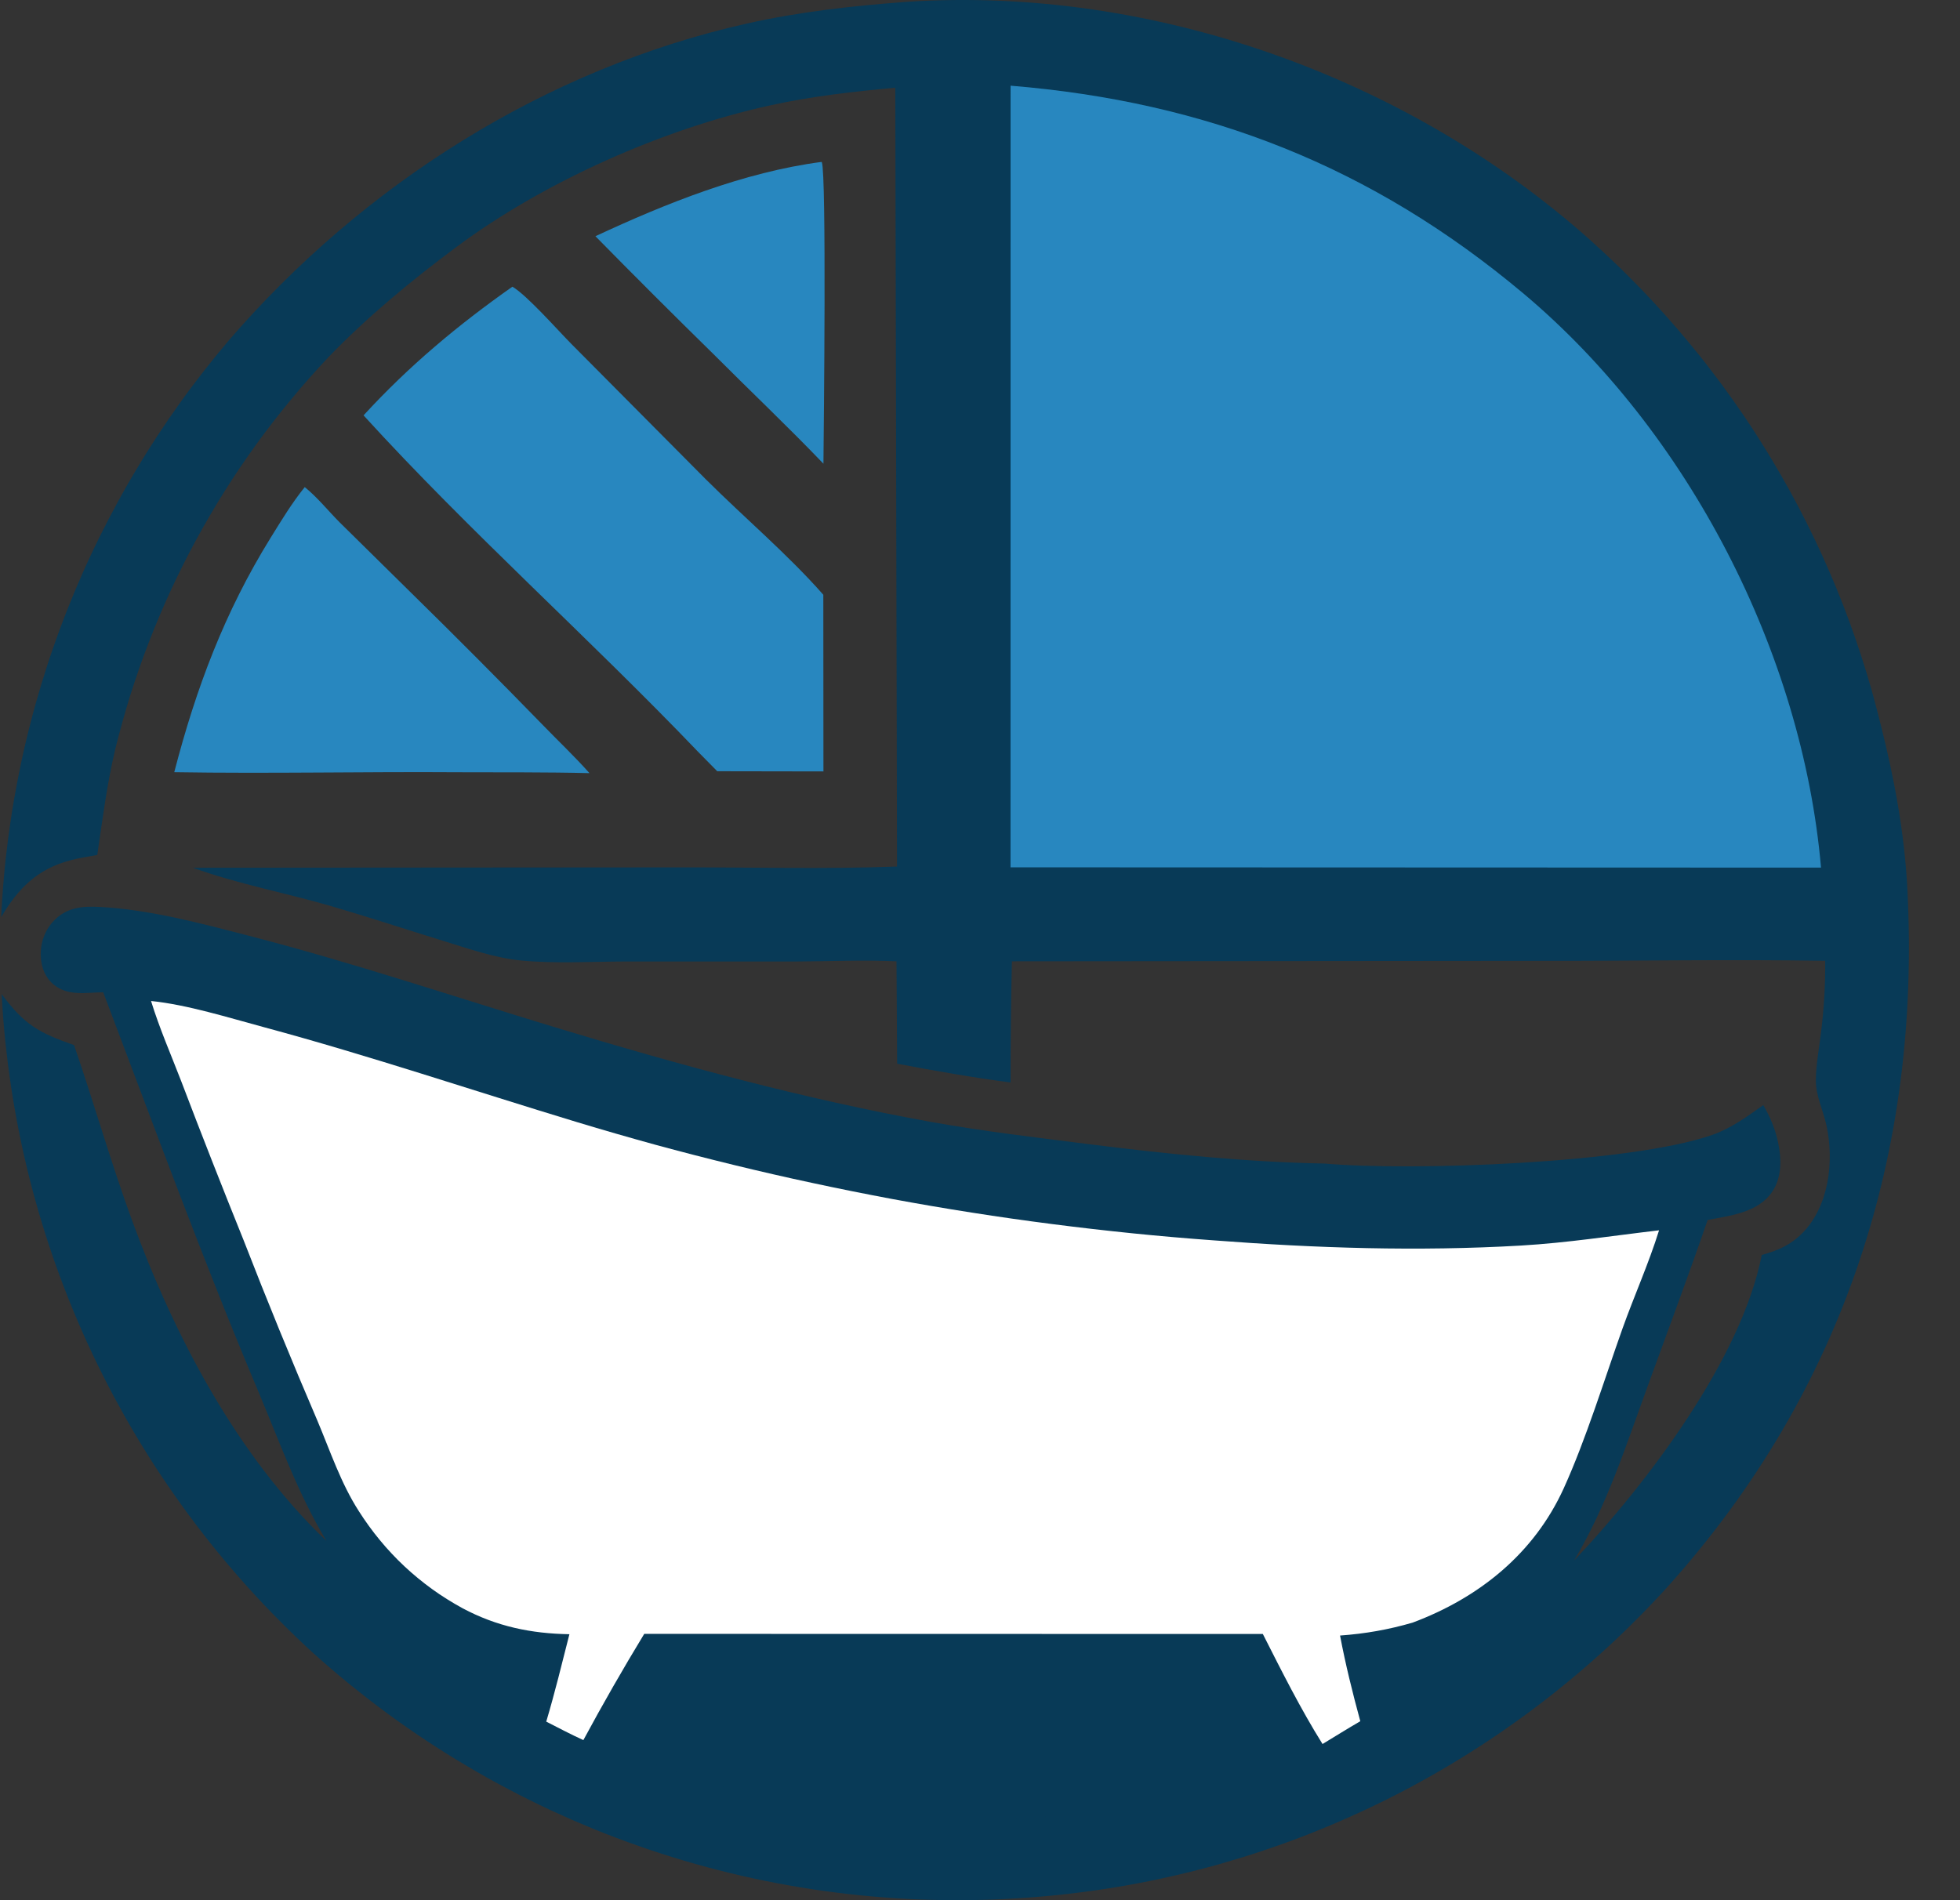
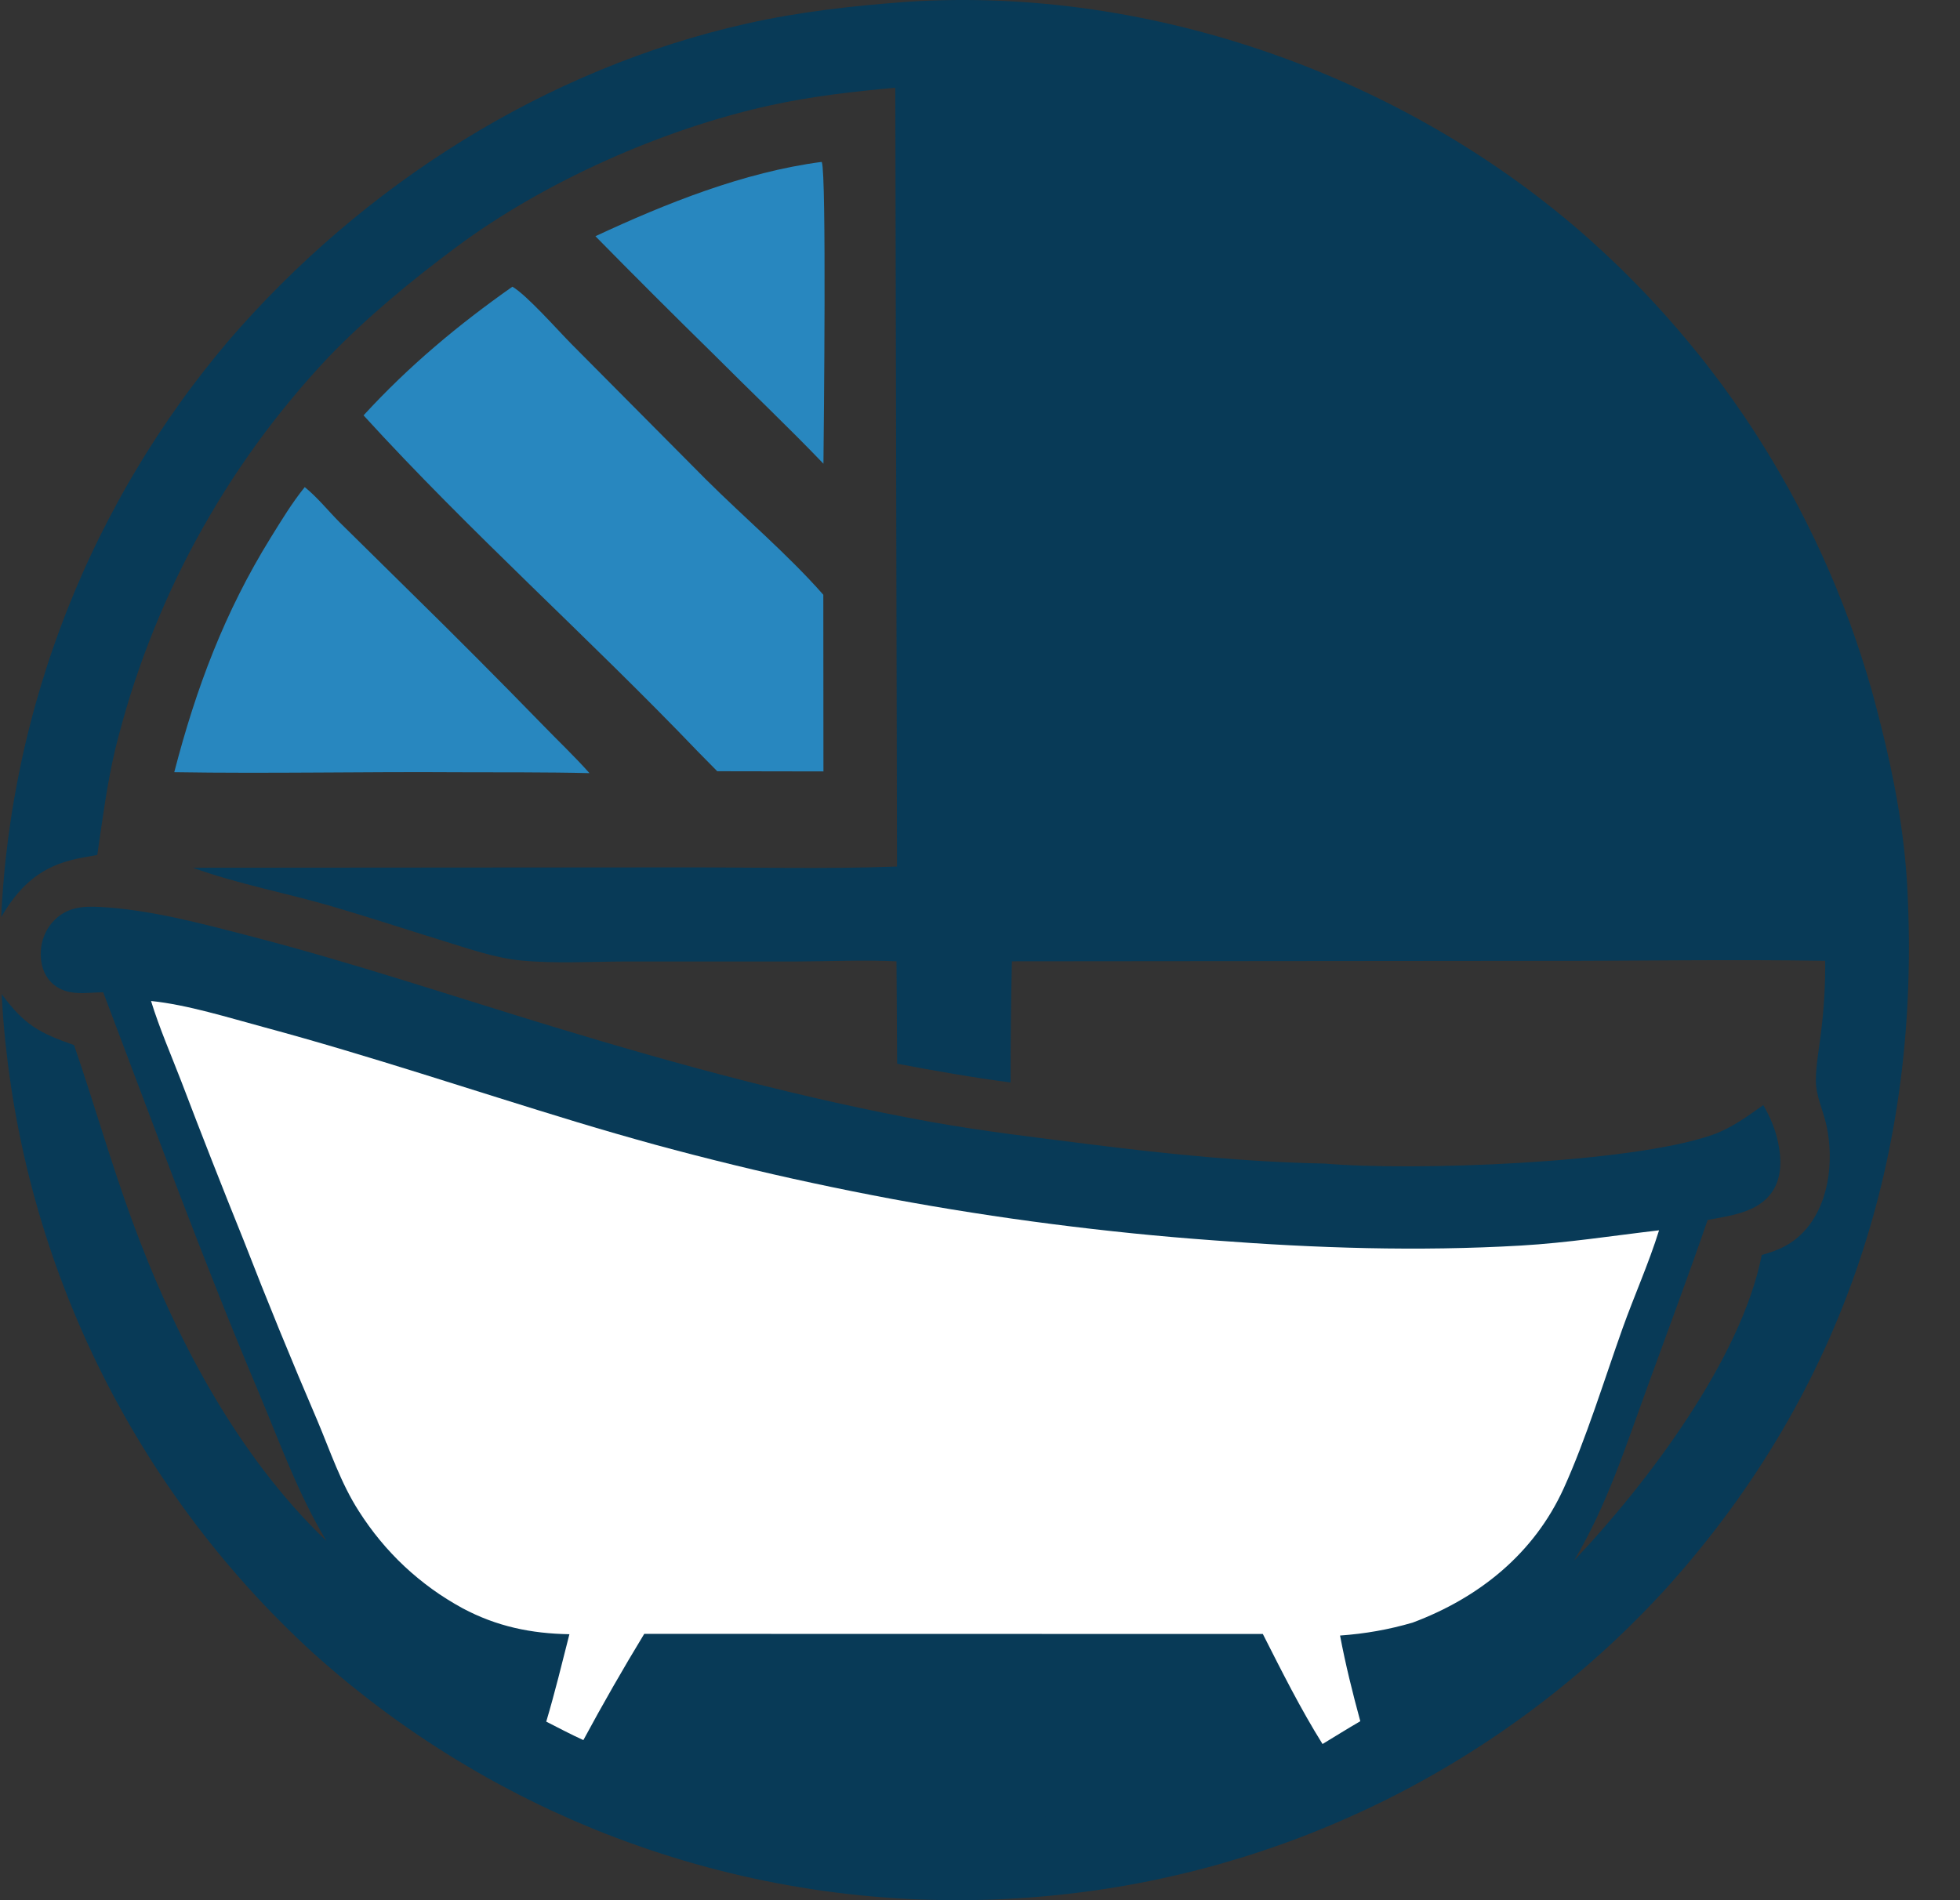
<svg xmlns="http://www.w3.org/2000/svg" width="33" height="32" viewBox="0 0 33 32" fill="none">
  <rect x="0" y="0" width="33" height="32" fill="#333333" stroke="none" />
  <path d="M15.227 0.034C15.249 0.032 15.272 0.031 15.295 0.029C19.409 -0.234 23.695 1.298 26.764 4.034C26.839 4.101 26.913 4.169 26.987 4.237C27.061 4.306 27.134 4.375 27.207 4.445C27.28 4.515 27.352 4.585 27.423 4.657C27.494 4.728 27.565 4.8 27.635 4.872C27.705 4.945 27.774 5.018 27.843 5.092C27.911 5.166 27.979 5.241 28.046 5.316C28.113 5.391 28.18 5.467 28.245 5.543C28.311 5.62 28.376 5.697 28.44 5.774C28.505 5.852 28.568 5.93 28.631 6.009C28.694 6.088 28.756 6.167 28.817 6.248C28.878 6.328 28.939 6.408 28.999 6.489C29.058 6.571 29.117 6.652 29.176 6.735C29.234 6.817 29.291 6.9 29.348 6.983C29.405 7.066 29.46 7.15 29.516 7.235C29.571 7.319 29.625 7.404 29.678 7.49C29.732 7.575 29.785 7.661 29.836 7.747C29.888 7.834 29.939 7.921 29.989 8.008C30.04 8.096 30.089 8.184 30.138 8.272C30.186 8.36 30.234 8.449 30.281 8.538C30.328 8.628 30.374 8.717 30.419 8.807C30.464 8.897 30.508 8.988 30.552 9.079C30.595 9.17 30.638 9.261 30.68 9.353C30.721 9.445 30.762 9.537 30.802 9.629C30.842 9.722 30.881 9.815 30.92 9.908C30.958 10.001 30.995 10.095 31.032 10.189C31.068 10.283 31.104 10.377 31.139 10.472C31.173 10.567 31.207 10.662 31.24 10.757C31.273 10.852 31.305 10.948 31.336 11.044C31.367 11.139 31.397 11.236 31.427 11.332C31.456 11.429 31.484 11.525 31.512 11.622C31.539 11.719 31.566 11.816 31.591 11.914C31.617 12.011 31.642 12.109 31.666 12.207C31.894 13.109 32.064 14.026 32.113 14.957C32.348 19.388 31.049 23.419 28.067 26.733C27.98 26.829 27.891 26.924 27.801 27.018C27.711 27.113 27.62 27.206 27.528 27.297C27.436 27.39 27.342 27.48 27.248 27.57C27.154 27.66 27.058 27.748 26.962 27.835C26.865 27.923 26.768 28.009 26.669 28.094C26.57 28.179 26.471 28.262 26.37 28.345C26.27 28.427 26.168 28.509 26.065 28.589C25.963 28.669 25.859 28.748 25.755 28.825C25.65 28.903 25.545 28.979 25.438 29.054C25.332 29.129 25.225 29.203 25.116 29.276C25.008 29.348 24.899 29.419 24.789 29.489C24.68 29.558 24.569 29.627 24.457 29.694C24.346 29.761 24.233 29.827 24.12 29.891C24.007 29.956 23.893 30.018 23.779 30.08C23.664 30.142 23.549 30.202 23.432 30.261C23.316 30.32 23.199 30.377 23.082 30.433C22.964 30.489 22.846 30.543 22.727 30.596C22.609 30.65 22.489 30.701 22.369 30.751C22.249 30.802 22.128 30.85 22.007 30.898C21.886 30.945 21.764 30.991 21.642 31.035C21.519 31.079 21.396 31.122 21.273 31.163C21.149 31.205 21.026 31.245 20.901 31.283C20.777 31.321 20.652 31.358 20.527 31.394C20.401 31.429 20.276 31.463 20.15 31.495C20.023 31.527 19.897 31.558 19.77 31.587C19.643 31.616 19.516 31.644 19.389 31.67C19.261 31.696 19.133 31.721 19.005 31.744C18.877 31.767 18.749 31.788 18.62 31.808C18.491 31.828 18.363 31.846 18.233 31.863C18.104 31.88 17.975 31.895 17.846 31.909C17.716 31.922 17.587 31.935 17.457 31.945C17.327 31.956 17.197 31.965 17.067 31.972C16.934 31.98 16.8 31.986 16.667 31.991C16.533 31.995 16.4 31.998 16.266 31.999C16.132 32.001 15.999 32 15.865 31.998C15.732 31.996 15.598 31.992 15.464 31.987C15.331 31.982 15.197 31.975 15.064 31.966C14.931 31.957 14.797 31.947 14.664 31.935C14.531 31.923 14.398 31.91 14.265 31.894C14.133 31.879 14 31.862 13.868 31.844C13.735 31.825 13.603 31.805 13.471 31.783C13.339 31.761 13.208 31.738 13.077 31.713C12.945 31.688 12.814 31.661 12.684 31.633C12.553 31.605 12.423 31.575 12.293 31.543C12.163 31.512 12.034 31.478 11.905 31.444C11.775 31.409 11.647 31.373 11.519 31.335C11.39 31.297 11.263 31.257 11.136 31.216C11.008 31.175 10.882 31.133 10.756 31.088C10.63 31.044 10.504 30.998 10.379 30.951C10.254 30.904 10.13 30.855 10.006 30.805C9.882 30.754 9.759 30.702 9.636 30.649C9.514 30.595 9.392 30.54 9.271 30.484C9.15 30.427 9.029 30.369 8.91 30.31C8.79 30.25 8.671 30.19 8.553 30.127C8.434 30.065 8.317 30.001 8.2 29.936C8.084 29.87 7.968 29.804 7.853 29.735C7.738 29.667 7.624 29.598 7.511 29.527C7.398 29.456 7.285 29.383 7.174 29.31C7.062 29.236 6.952 29.161 6.842 29.084C6.733 29.008 6.624 28.93 6.516 28.851C6.409 28.771 6.302 28.691 6.196 28.609C6.091 28.527 5.986 28.444 5.882 28.36C5.779 28.275 5.676 28.19 5.575 28.103C5.473 28.016 5.373 27.927 5.273 27.838C5.177 27.75 5.081 27.66 4.986 27.569C4.892 27.478 4.798 27.386 4.706 27.293C4.613 27.2 4.522 27.106 4.432 27.011C4.342 26.915 4.253 26.819 4.165 26.721C4.078 26.624 3.991 26.526 3.906 26.426C3.82 26.326 3.736 26.226 3.653 26.124C3.57 26.023 3.489 25.92 3.408 25.816C3.328 25.713 3.249 25.608 3.171 25.503C3.093 25.397 3.016 25.291 2.941 25.183C2.866 25.076 2.792 24.968 2.719 24.859C2.646 24.75 2.575 24.64 2.505 24.529C2.435 24.418 2.366 24.306 2.299 24.193C2.232 24.081 2.166 23.968 2.101 23.853C2.037 23.739 1.974 23.624 1.912 23.509C1.85 23.393 1.79 23.276 1.731 23.159C1.672 23.042 1.615 22.924 1.559 22.806C1.503 22.687 1.448 22.568 1.395 22.448C1.342 22.328 1.29 22.208 1.24 22.086C1.19 21.965 1.141 21.843 1.094 21.721C1.046 21.599 1.001 21.476 0.956 21.352C0.912 21.229 0.869 21.105 0.828 20.981C0.787 20.856 0.747 20.731 0.709 20.606C0.67 20.48 0.634 20.354 0.599 20.228C0.563 20.102 0.53 19.975 0.498 19.848C0.466 19.721 0.435 19.593 0.406 19.465C0.377 19.337 0.35 19.209 0.324 19.081C0.298 18.952 0.273 18.823 0.251 18.694C0.228 18.565 0.207 18.436 0.187 18.306C0.168 18.176 0.15 18.046 0.133 17.916C0.117 17.786 0.102 17.656 0.088 17.525C0.075 17.395 0.063 17.264 0.053 17.134C0.043 17.003 0.035 16.872 0.028 16.741C0.41 17.259 0.658 17.394 1.247 17.6C1.582 18.575 1.864 19.567 2.217 20.535C2.927 22.481 3.984 24.506 5.496 25.95C5.016 25.153 4.709 24.286 4.349 23.432C3.415 21.218 2.591 18.958 1.738 16.711C1.45 16.712 1.15 16.781 0.908 16.584C0.763 16.467 0.696 16.294 0.687 16.111C0.676 15.881 0.755 15.656 0.919 15.493C1.133 15.28 1.39 15.258 1.677 15.273C2.517 15.317 3.38 15.549 4.191 15.759C5.929 16.208 7.621 16.777 9.338 17.298C11.425 17.932 13.533 18.507 15.682 18.895C16.556 19.052 17.443 19.155 18.323 19.267C19.649 19.434 20.969 19.569 22.306 19.595C23.774 19.725 27.457 19.593 28.83 19.112C29.148 19 29.416 18.804 29.688 18.61C29.804 18.811 29.887 19.006 29.936 19.233C29.996 19.513 30.004 19.829 29.835 20.074C29.596 20.422 29.133 20.471 28.751 20.545C28.427 21.487 28.076 22.422 27.736 23.358C27.368 24.367 27.055 25.353 26.502 26.281C27.721 24.993 29.319 22.889 29.662 21.134C29.928 21.061 30.144 20.969 30.343 20.769C30.796 20.313 30.884 19.555 30.751 18.949C30.695 18.694 30.571 18.453 30.573 18.189C30.576 17.916 30.632 17.634 30.663 17.362C30.711 16.97 30.734 16.576 30.73 16.18C29.135 16.155 27.538 16.183 25.943 16.181L17.037 16.189C17.021 16.869 17.014 17.549 17.015 18.229C16.374 18.146 15.74 18.033 15.105 17.913L15.094 16.189C14.533 16.163 13.963 16.19 13.401 16.192L10.513 16.192C9.94 16.194 9.341 16.23 8.773 16.175C8.327 16.132 7.877 15.972 7.451 15.841C6.824 15.648 6.201 15.442 5.571 15.258C4.804 15.035 3.997 14.885 3.247 14.613L11.479 14.607C12.684 14.605 13.899 14.638 15.103 14.593L15.074 1.477C14.361 1.543 13.656 1.622 12.956 1.777C11.155 2.174 9.161 3.06 7.682 4.161C6.928 4.722 6.178 5.341 5.526 6.019C5.417 6.134 5.311 6.251 5.206 6.37C5.101 6.488 4.998 6.609 4.898 6.731C4.797 6.852 4.698 6.976 4.601 7.101C4.504 7.226 4.409 7.353 4.316 7.481C4.224 7.609 4.133 7.739 4.044 7.87C3.956 8.001 3.869 8.133 3.785 8.267C3.701 8.401 3.618 8.536 3.539 8.673C3.459 8.809 3.381 8.947 3.305 9.086C3.23 9.225 3.156 9.365 3.085 9.507C3.014 9.648 2.946 9.79 2.879 9.934C2.813 10.078 2.749 10.222 2.687 10.368C2.625 10.514 2.566 10.66 2.509 10.808C2.452 10.955 2.397 11.104 2.345 11.253C2.293 11.402 2.243 11.553 2.195 11.704C2.148 11.854 2.103 12.006 2.061 12.159C2.018 12.311 1.978 12.464 1.94 12.618C1.801 13.203 1.725 13.803 1.638 14.398C1.486 14.425 1.33 14.449 1.18 14.489C0.628 14.635 0.3 14.966 0.02 15.445C0.025 15.335 0.031 15.225 0.039 15.114C0.046 15.004 0.055 14.893 0.065 14.783C0.074 14.673 0.085 14.563 0.097 14.453C0.109 14.343 0.123 14.233 0.137 14.123C0.151 14.014 0.167 13.904 0.183 13.795C0.2 13.685 0.217 13.576 0.236 13.467C0.255 13.358 0.275 13.249 0.296 13.141C0.317 13.032 0.339 12.924 0.362 12.816C0.385 12.707 0.41 12.6 0.435 12.492C0.461 12.384 0.487 12.277 0.515 12.17C0.542 12.062 0.571 11.956 0.601 11.849C0.631 11.743 0.662 11.636 0.694 11.53C0.726 11.425 0.759 11.319 0.793 11.214C0.827 11.109 0.862 11.004 0.899 10.899C0.935 10.795 0.972 10.691 1.011 10.587C1.049 10.483 1.089 10.38 1.129 10.277C1.17 10.174 1.212 10.072 1.254 9.969C1.297 9.867 1.341 9.766 1.385 9.665C1.43 9.563 1.476 9.463 1.523 9.362C1.57 9.262 1.617 9.162 1.666 9.063C1.715 8.964 1.765 8.865 1.816 8.767C1.867 8.669 1.919 8.571 1.972 8.474C2.024 8.377 2.078 8.28 2.133 8.184C2.188 8.088 2.244 7.992 2.301 7.898C2.358 7.803 2.415 7.708 2.474 7.614C2.533 7.521 2.593 7.428 2.653 7.335C2.714 7.243 2.775 7.151 2.838 7.059C2.901 6.968 2.964 6.878 3.028 6.788C3.093 6.698 3.158 6.608 3.224 6.52C3.291 6.431 3.358 6.343 3.426 6.256C3.494 6.169 3.563 6.082 3.633 5.996C3.702 5.911 3.773 5.826 3.845 5.741C6.108 3.113 9.18 1.159 12.577 0.396C13.452 0.2 14.334 0.101 15.227 0.034Z" fill="#083A57" />
  <path d="M2.543 16.857C3.156 16.92 3.851 17.139 4.45 17.3C6.221 17.778 7.96 18.365 9.715 18.897C10.151 19.029 10.588 19.155 11.027 19.276C11.466 19.396 11.907 19.509 12.349 19.617C12.791 19.725 13.235 19.827 13.68 19.922C14.125 20.018 14.571 20.107 15.018 20.191C15.466 20.274 15.915 20.351 16.364 20.421C16.814 20.492 17.264 20.556 17.716 20.614C18.167 20.672 18.619 20.724 19.072 20.77C19.525 20.816 19.979 20.855 20.433 20.888C22.16 21.02 23.873 21.076 25.604 20.976C26.393 20.93 27.151 20.81 27.933 20.719C27.76 21.276 27.514 21.823 27.317 22.375C27.011 23.234 26.702 24.241 26.329 25.062C25.827 26.167 24.898 26.909 23.783 27.326C23.376 27.444 22.986 27.513 22.562 27.543C22.654 28.03 22.773 28.508 22.903 28.986C22.689 29.11 22.479 29.242 22.267 29.37C21.895 28.775 21.579 28.142 21.262 27.517L10.847 27.515C10.49 28.102 10.148 28.699 9.822 29.304C9.61 29.208 9.404 29.098 9.197 28.993C9.342 28.506 9.462 28.013 9.587 27.521C8.94 27.51 8.363 27.39 7.789 27.084C7.701 27.036 7.614 26.985 7.528 26.931C7.443 26.878 7.359 26.822 7.278 26.763C7.196 26.704 7.116 26.642 7.038 26.578C6.96 26.514 6.885 26.448 6.811 26.379C6.737 26.31 6.666 26.239 6.597 26.165C6.528 26.092 6.461 26.016 6.397 25.938C6.333 25.861 6.271 25.781 6.212 25.699C6.153 25.618 6.096 25.534 6.042 25.449C5.739 24.979 5.56 24.437 5.344 23.925C4.911 22.916 4.495 21.9 4.098 20.877C3.74 19.99 3.39 19.099 3.05 18.205C2.878 17.759 2.684 17.315 2.543 16.857Z" fill="white" />
-   <path d="M17.015 1.443C20.319 1.714 23.096 2.802 25.643 4.937C28.424 7.269 30.346 10.997 30.66 14.611L17.014 14.606L17.015 1.443Z" fill="#2887BF" />
  <path d="M13.006 28.197L20.793 28.174C21.051 28.641 21.273 29.136 21.579 29.576C20.751 29.992 19.785 30.232 18.878 30.403C18.703 30.436 18.527 30.466 18.352 30.492C18.176 30.519 17.999 30.542 17.823 30.562C17.646 30.582 17.469 30.599 17.291 30.613C17.114 30.626 16.937 30.637 16.759 30.644C16.581 30.651 16.403 30.655 16.226 30.655C16.048 30.656 15.87 30.653 15.692 30.647C15.514 30.641 15.337 30.632 15.159 30.62C14.982 30.607 14.805 30.592 14.628 30.573C14.451 30.554 14.274 30.532 14.098 30.506C13.922 30.481 13.747 30.453 13.572 30.421C13.397 30.389 13.223 30.354 13.049 30.316C12.875 30.278 12.702 30.237 12.53 30.192C12.358 30.148 12.186 30.1 12.016 30.049C11.845 29.999 11.676 29.945 11.507 29.888C11.339 29.831 11.171 29.771 11.005 29.708C10.839 29.645 10.674 29.579 10.51 29.51L11.232 28.198L13.006 28.197Z" fill="#083A57" />
-   <path d="M24.994 27.518L25.018 27.536C24.889 27.763 23.801 28.388 23.537 28.513L23.42 28.178C23.979 28.02 24.481 27.783 24.994 27.518Z" fill="#083A57" />
-   <path d="M7.553 27.775C7.764 27.824 7.969 27.931 8.172 28.009C8.34 28.074 8.517 28.121 8.691 28.17C8.715 28.259 8.668 28.352 8.641 28.436L8.581 28.461C8.218 28.316 7.867 28.006 7.553 27.775Z" fill="#083A57" />
  <path d="M8.627 4.828C8.867 4.967 9.386 5.555 9.613 5.785L11.882 8.07C12.527 8.713 13.264 9.336 13.862 10.016L13.864 12.991L12.076 12.988L11.751 12.658C9.912 10.737 7.912 8.96 6.121 6.995C6.881 6.166 7.709 5.474 8.627 4.828Z" fill="#2887BF" />
  <path d="M5.131 8.203C5.344 8.375 5.527 8.604 5.72 8.798L6.917 9.978C7.662 10.709 8.398 11.448 9.126 12.196C9.392 12.471 9.671 12.735 9.925 13.02C9.195 13.002 8.463 13.008 7.733 13.005C6.133 12.994 4.533 13.03 2.934 13.004C3.301 11.588 3.783 10.305 4.555 9.059C4.735 8.768 4.916 8.469 5.131 8.203Z" fill="#2887BF" />
  <path d="M13.831 2.727L13.837 2.732C13.917 2.944 13.87 7.23 13.864 7.809C13.261 7.18 12.627 6.58 12.012 5.963C11.344 5.308 10.681 4.646 10.025 3.978C11.211 3.425 12.527 2.898 13.831 2.727Z" fill="#2887BF" />
</svg>